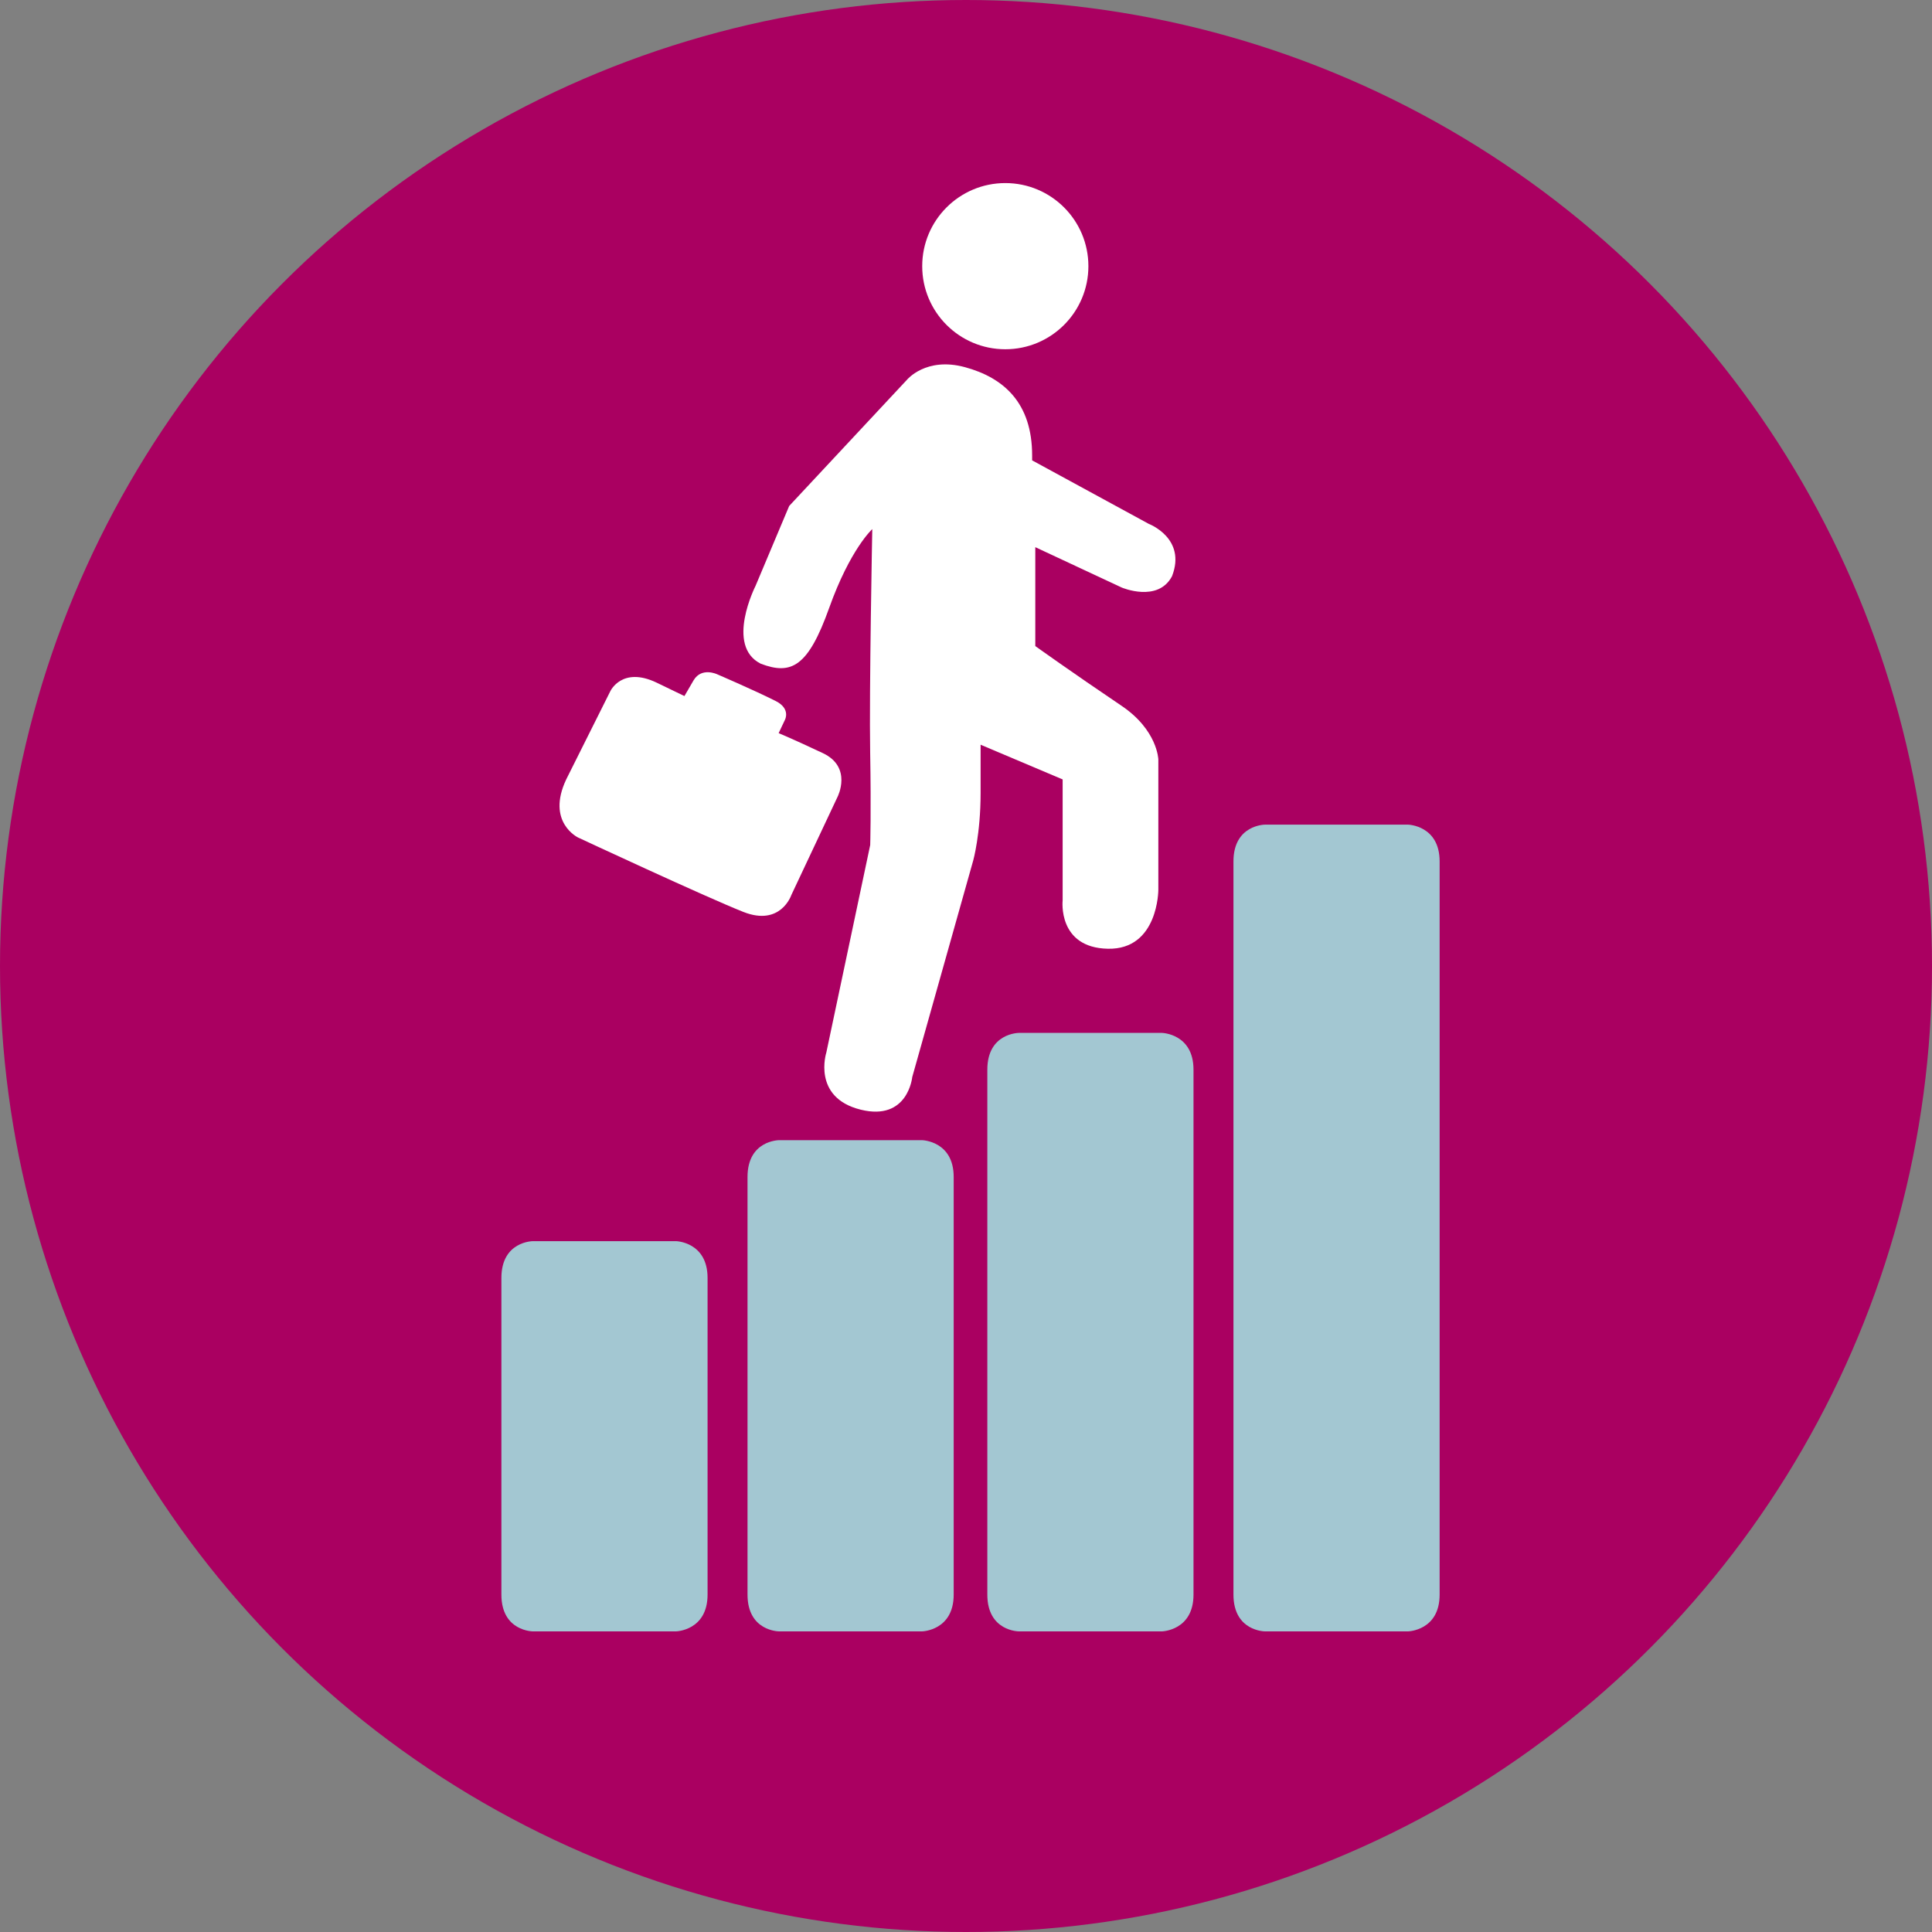
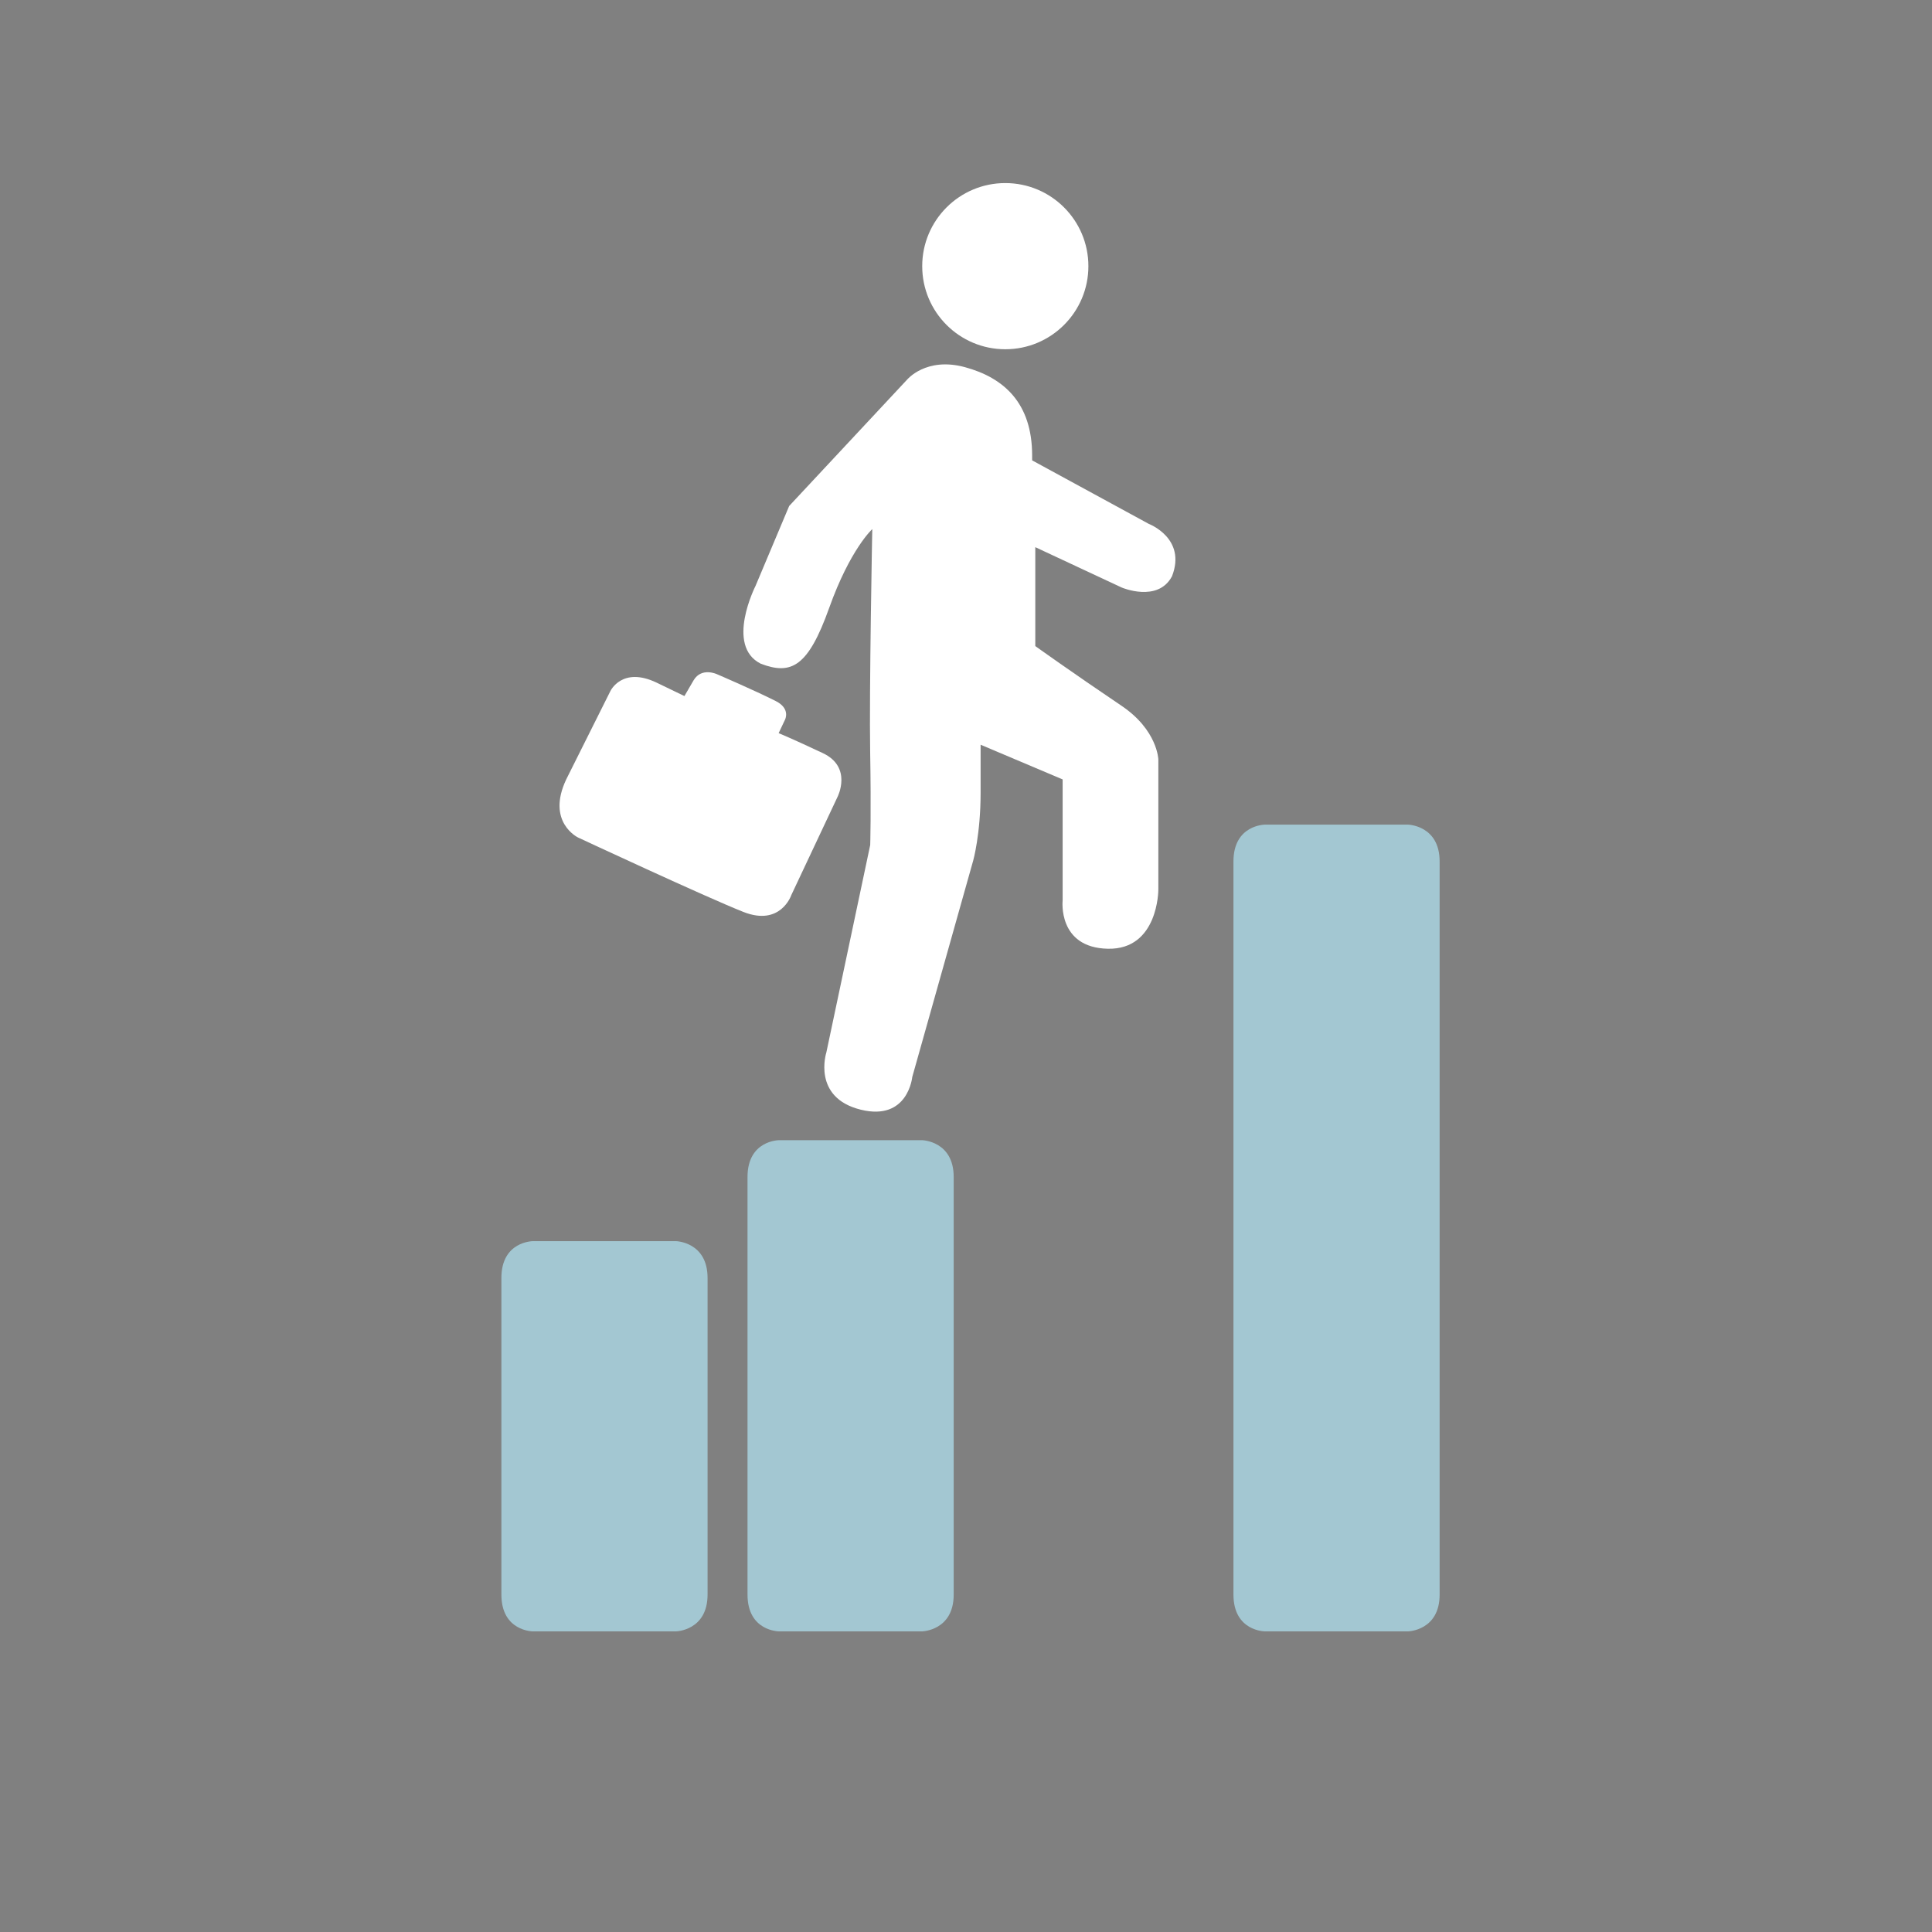
<svg xmlns="http://www.w3.org/2000/svg" id="Layer_1" x="0px" y="0px" viewBox="0 0 300 300" style="enable-background:new 0 0 300 300;" xml:space="preserve">
  <rect x="0" y="0" width="300" height="300" fill="#808080" stroke="none" />
  <g>
-     <circle style="fill:#AA0061;" cx="150" cy="150" r="150" />
    <g>
      <path style="fill:#A3C7D2;" d="M218.645,128.05H196.43c0,0-4.9,0-4.9,5.716v113.838c0,5.716,4.9,5.716,4.9,5.716h22.215 c0,0,4.9-0.112,4.9-5.717V133.767C223.545,128.162,218.645,128.05,218.645,128.05z" />
-       <path style="fill:#A3C7D2;" d="M180.427,160.388h-22.215c0,0-4.9,0-4.9,5.716v81.5c0,5.716,4.9,5.716,4.9,5.716h22.215 c0,0,4.9-0.112,4.9-5.717v-81.499C185.327,160.5,180.427,160.388,180.427,160.388z" />
      <path style="fill:#A3C7D2;" d="M143.189,177.047h-22.215c0,0-4.9,0-4.9,5.716v64.841c0,5.716,4.9,5.716,4.9,5.716h22.215 c0,0,4.9-0.112,4.9-5.717v-64.84C148.089,177.159,143.189,177.047,143.189,177.047z" />
      <path style="fill:#A3C7D2;" d="M104.971,192.726H82.756c0,0-4.9,0-4.9,5.716v49.162c0,5.716,4.9,5.716,4.9,5.716h22.215 c0,0,4.9-0.112,4.9-5.717v-49.16C109.871,192.838,104.971,192.726,104.971,192.726z" />
      <path style="fill:#FFFFFF;" d="M160.76,100.321c0,0,5.655,4.057,13.392,9.274c5.596,3.774,5.714,8.329,5.714,8.329v20.251 c0,0,0.002,9.309-7.837,9.146c-7.839-0.163-7.023-7.512-7.023-7.512v-18.781l-12.739-5.389c0,0,0,1.143,0,7.512 s-1.143,10.452-1.143,10.452l-9.472,33.643c0,0-0.658,6.879-8.002,5.063c-7.594-1.878-5.338-8.871-5.338-8.871l6.813-32.223 c0,0,0.158-5.124-0.006-14.433s0.327-34.623,0.327-34.623s-3.43,3.103-6.696,12.248c-3.266,9.146-5.879,10.452-10.615,8.656 c-5.553-2.776-0.817-12.085-0.817-12.085l5.226-12.412l18.291-19.598c0,0,2.94-3.593,8.982-1.96s10.452,5.553,10.452,13.718 c0,0.758,0,0.758,0,0.758l18.116,9.864c0,0,5.894,2.229,3.605,8.125c-2.189,4.15-7.801,1.762-7.801,1.762l-13.429-6.273 L160.76,100.321z" />
      <circle style="fill:#FFFFFF;" cx="156.103" cy="41.33" r="12.902" />
      <path style="fill:#FFFFFF;" d="M107.708,105.625l-1.43,2.459c0,0-0.854-0.425-4.311-2.081c-5.369-2.572-7.186,1.307-7.186,1.307 l-6.859,13.718c-3.144,6.655,1.852,9.027,1.852,9.027s19.869,9.265,25.663,11.551c5.793,2.286,7.435-2.613,7.435-2.613 l7.186-15.265c0,0,2.35-4.598-2.286-6.783c-4.818-2.27-6.864-3.103-6.864-3.103l0.985-2.082c0,0,0.919-1.715-1.432-2.9 c-3.392-1.71-9.084-4.151-9.084-4.151S108.958,103.542,107.708,105.625z" />
    </g>
  </g>
</svg>